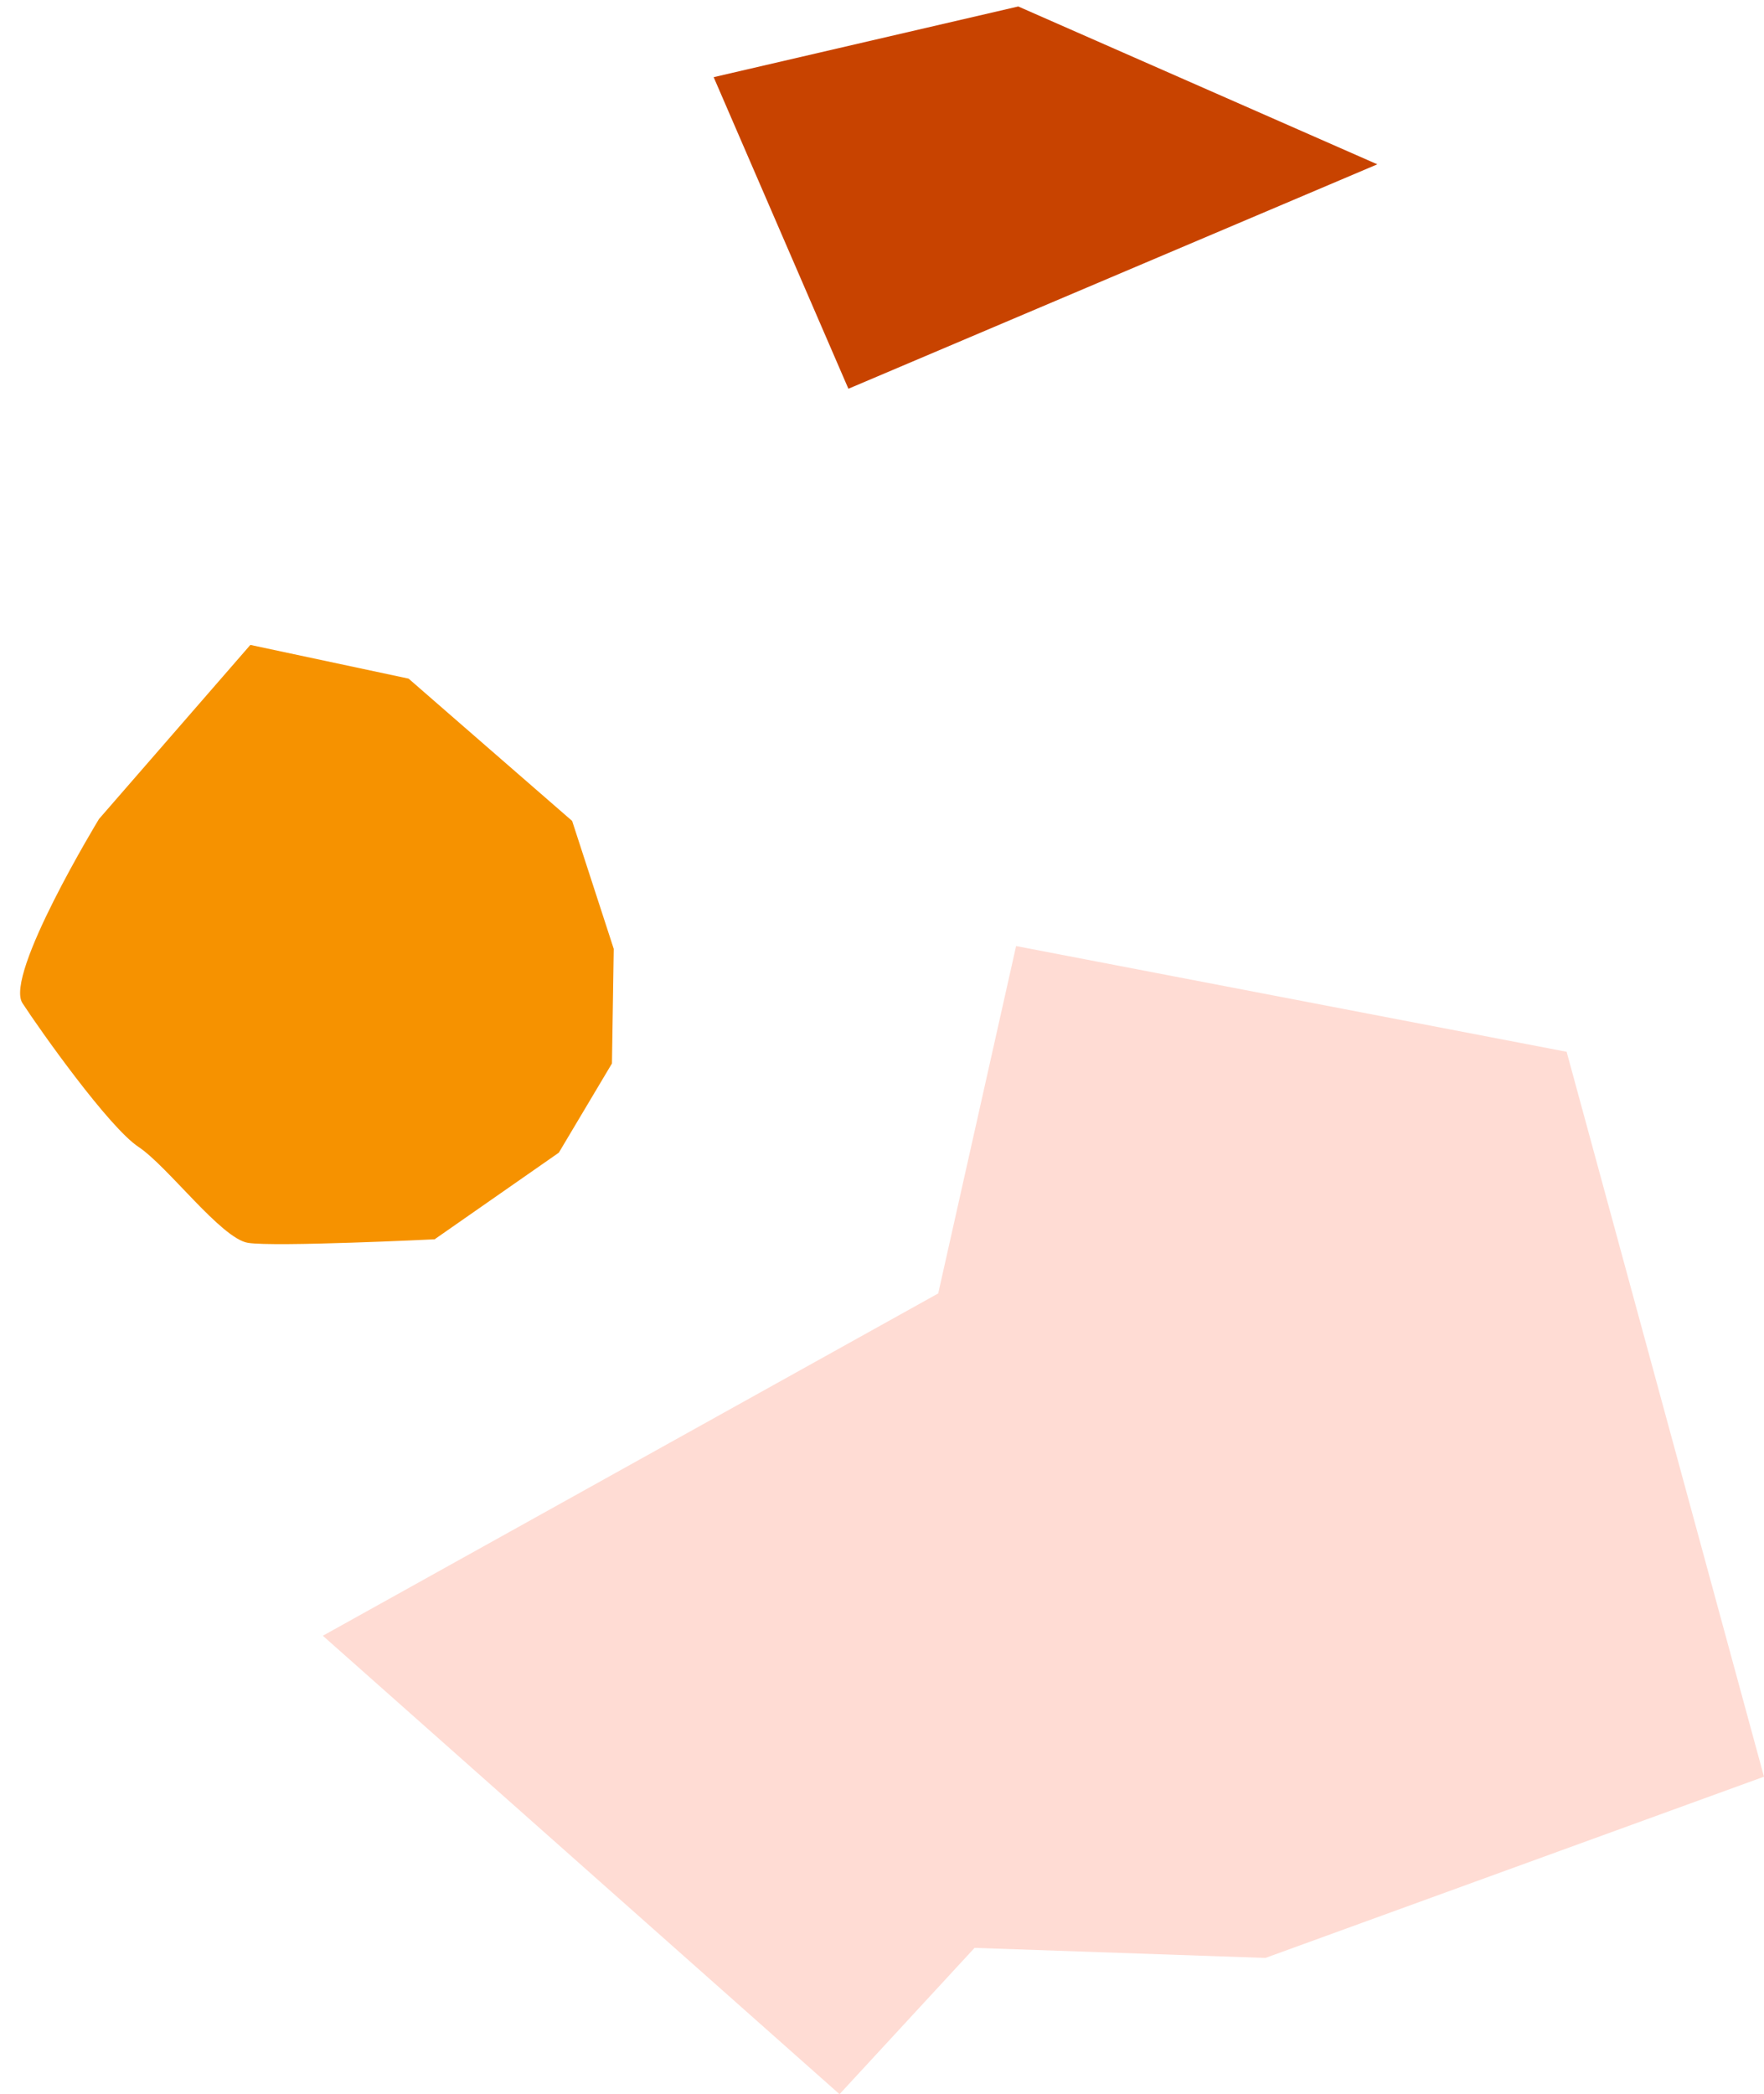
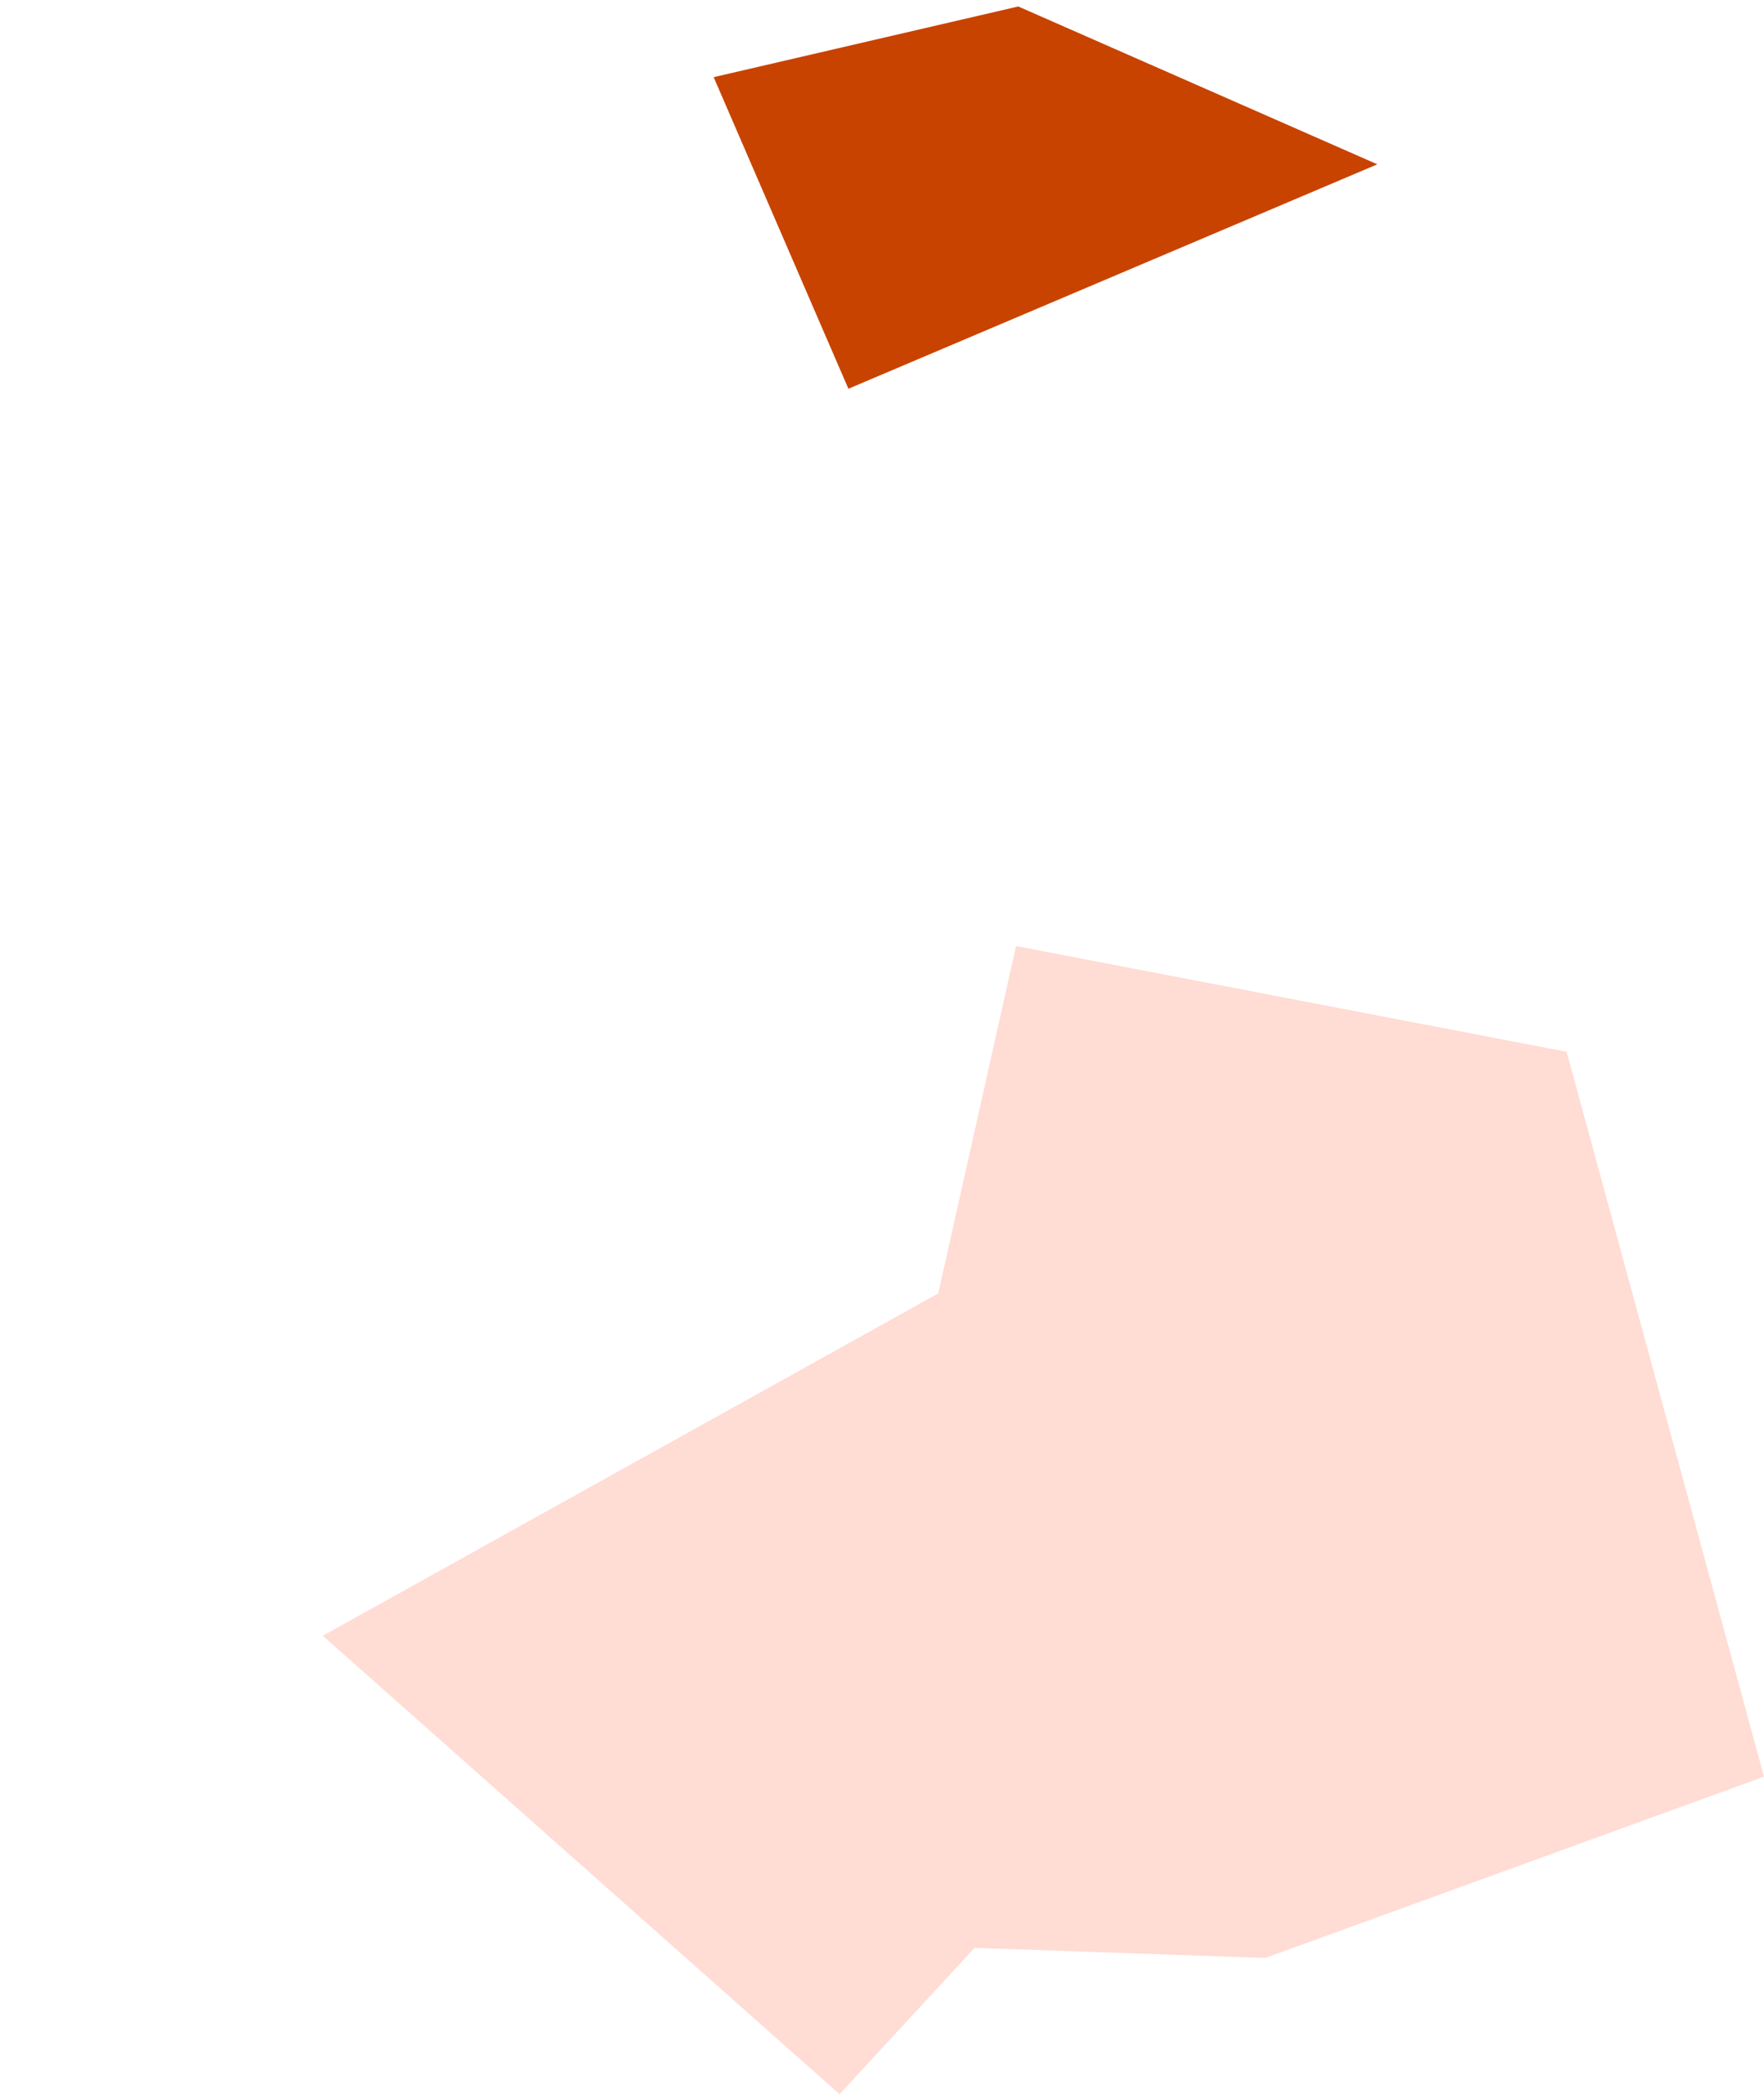
<svg xmlns="http://www.w3.org/2000/svg" width="172.149" height="204.325" viewBox="0 0 172.149 204.325">
  <g id="Group_289" data-name="Group 289" transform="translate(-1774.037 -1730.442)">
-     <path id="Path_370" data-name="Path 370" d="M100.133,79.991,111.48,70.51l4.409-9.125-.8-11.156-5.131-12.083-8.952-6.509L92.846,25.7,77.172,23.767l-5.56,7.648L63.933,41.976s-7.9,15.97-5.879,18.552,9.479,11.347,12.5,12.989,8.825,8.212,11.47,8.4,18.106-1.929,18.106-1.929" transform="matrix(0.996, 0.087, -0.087, 0.996, 1723.673, 1762.979)" fill="#f69200" />
    <path id="Path_368" data-name="Path 368" d="M316.788,139.861,266.364,95.132l60.055-33.4,7.6-33.891,53.726,10.315,19.26,70.728L358.35,126.567l-28.384-.982Z" transform="translate(1539.179 1794.906)" fill="#ffdcd4" />
    <path id="Path_369" data-name="Path 369" d="M215.538,152.011l-14.8,35.292,7.4,29.6,30.169-13.662Z" transform="matrix(-0.017, 1, -1, -0.017, 2064.125, 1533.52)" fill="#c84300" />
  </g>
</svg>